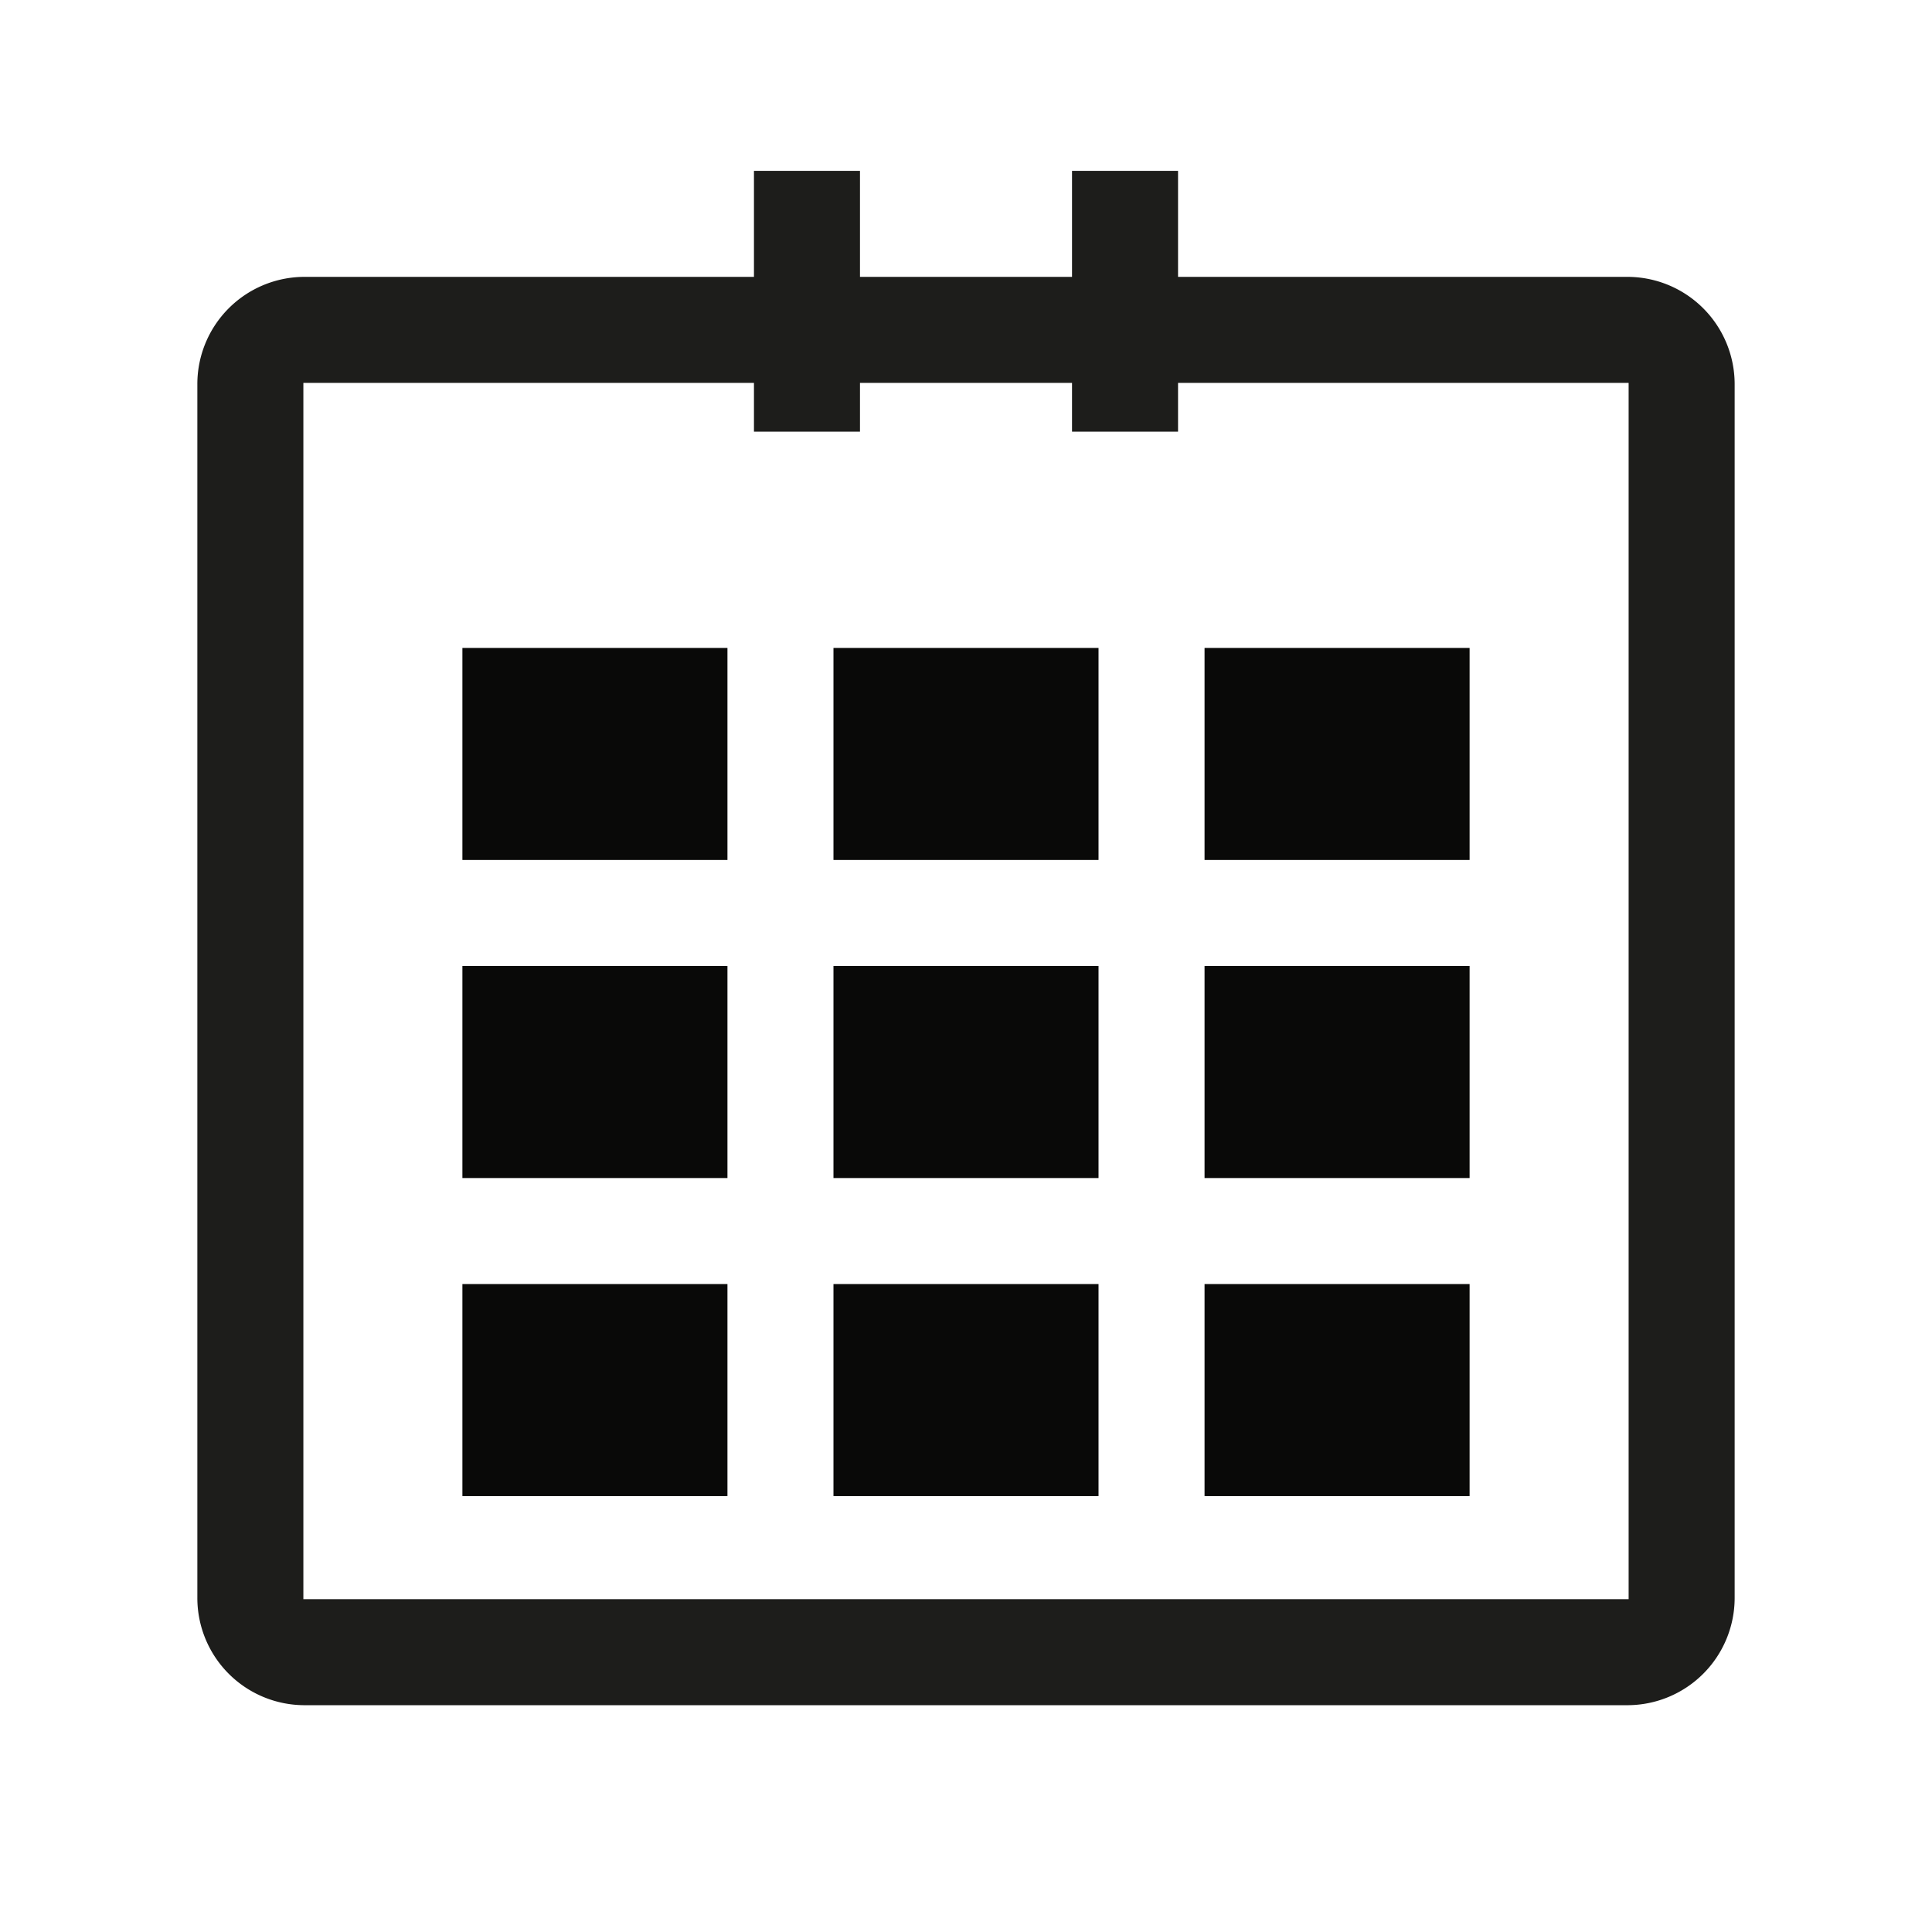
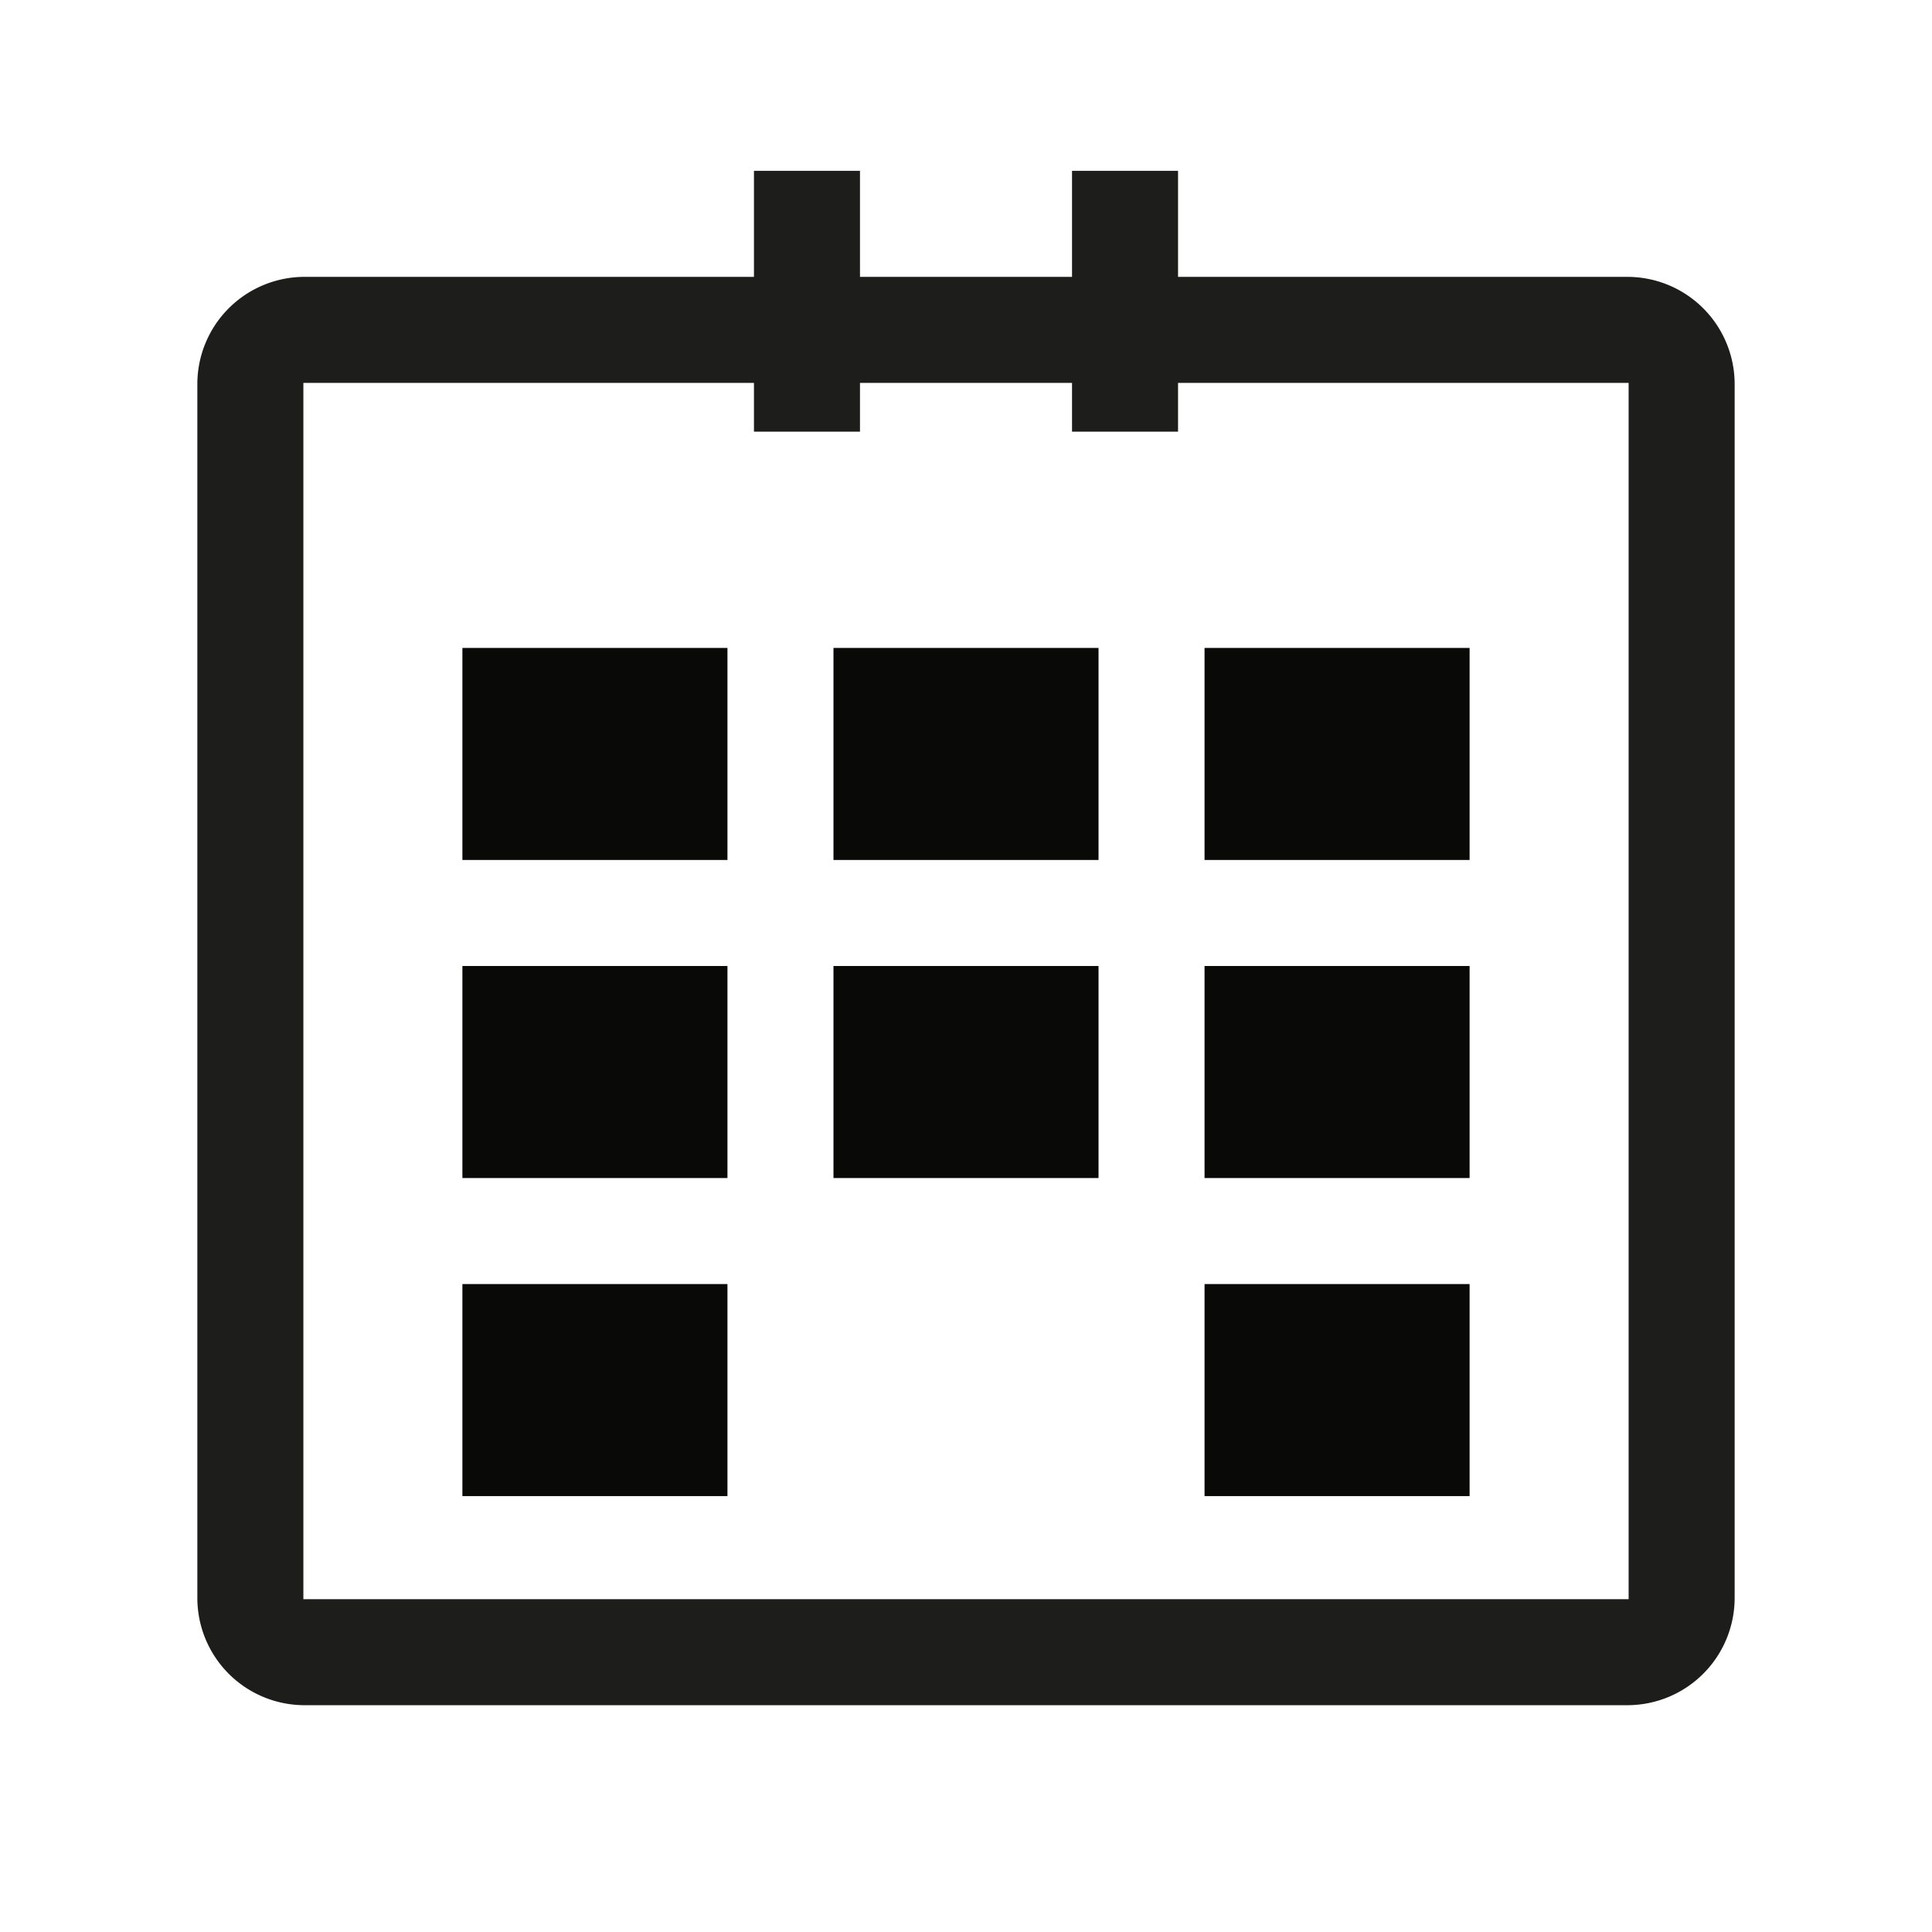
<svg xmlns="http://www.w3.org/2000/svg" id="ERGO_Icons" viewBox="0 0 255.12 255.12">
  <defs>
    <style>.cls-1{fill:#090908;}.cls-2{fill:#1d1d1b;}.cls-3{fill:none;}</style>
  </defs>
  <title>ERGO_Icon_black_Kalender4</title>
  <rect class="cls-1" x="61.06" y="85.56" width="35" height="28" />
  <rect class="cls-1" x="110.06" y="85.56" width="35" height="28" />
  <rect class="cls-1" x="159.06" y="85.56" width="35" height="28" />
  <rect class="cls-1" x="61.06" y="169.56" width="35" height="28" />
-   <rect class="cls-1" x="110.06" y="169.56" width="35" height="28" />
  <rect class="cls-1" x="159.06" y="169.56" width="35" height="28" />
  <rect class="cls-1" x="61.06" y="127.56" width="35" height="28" />
  <rect class="cls-1" x="110.06" y="127.56" width="35" height="28" />
  <rect class="cls-1" x="159.06" y="127.56" width="35" height="28" />
  <path class="cls-2" d="M214.89,36.56H40.23A14.16,14.16,0,0,0,26.06,50.73V211a14.16,14.16,0,0,0,14.17,14.17H214.89A14.17,14.17,0,0,0,229.06,211V50.73A14.17,14.17,0,0,0,214.89,36.56Zm.17,174.61h-175V50.56h175Z" />
  <rect class="cls-2" x="99.56" y="22.56" width="14" height="34.44" />
  <rect class="cls-2" x="141.56" y="22.56" width="14" height="34.44" />
  <rect class="cls-3" width="255.12" height="255.12" />
</svg>